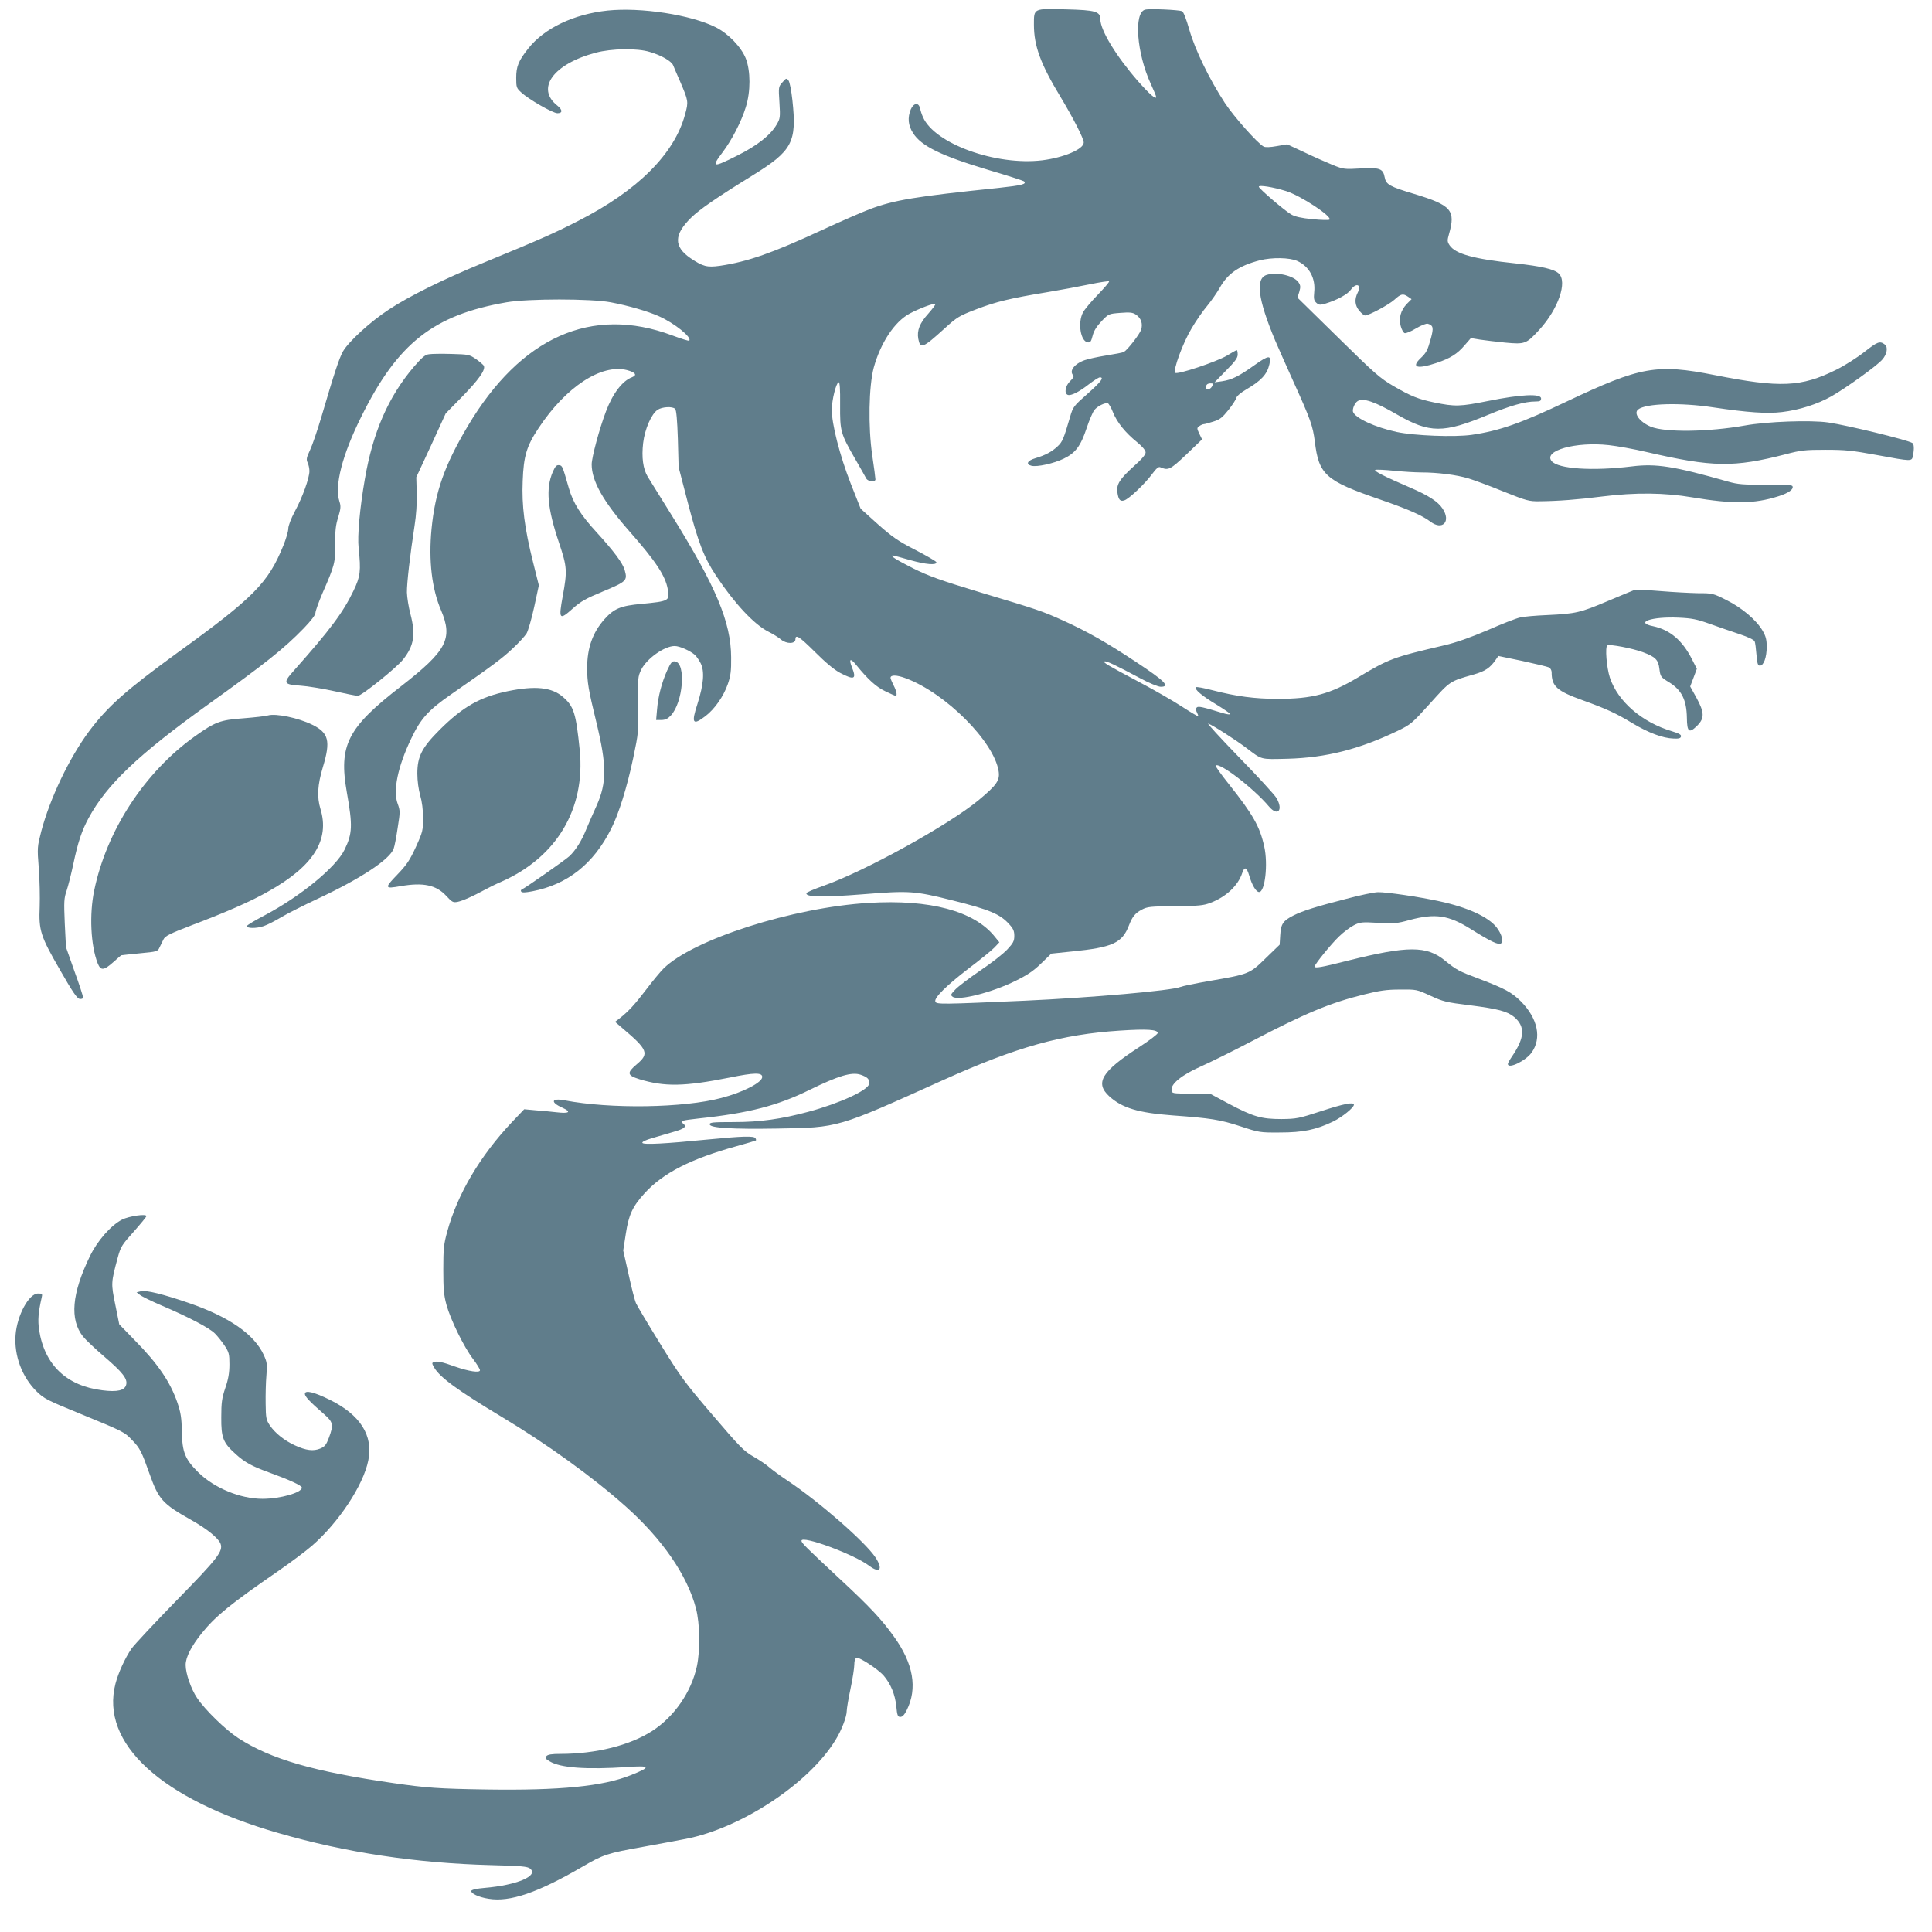
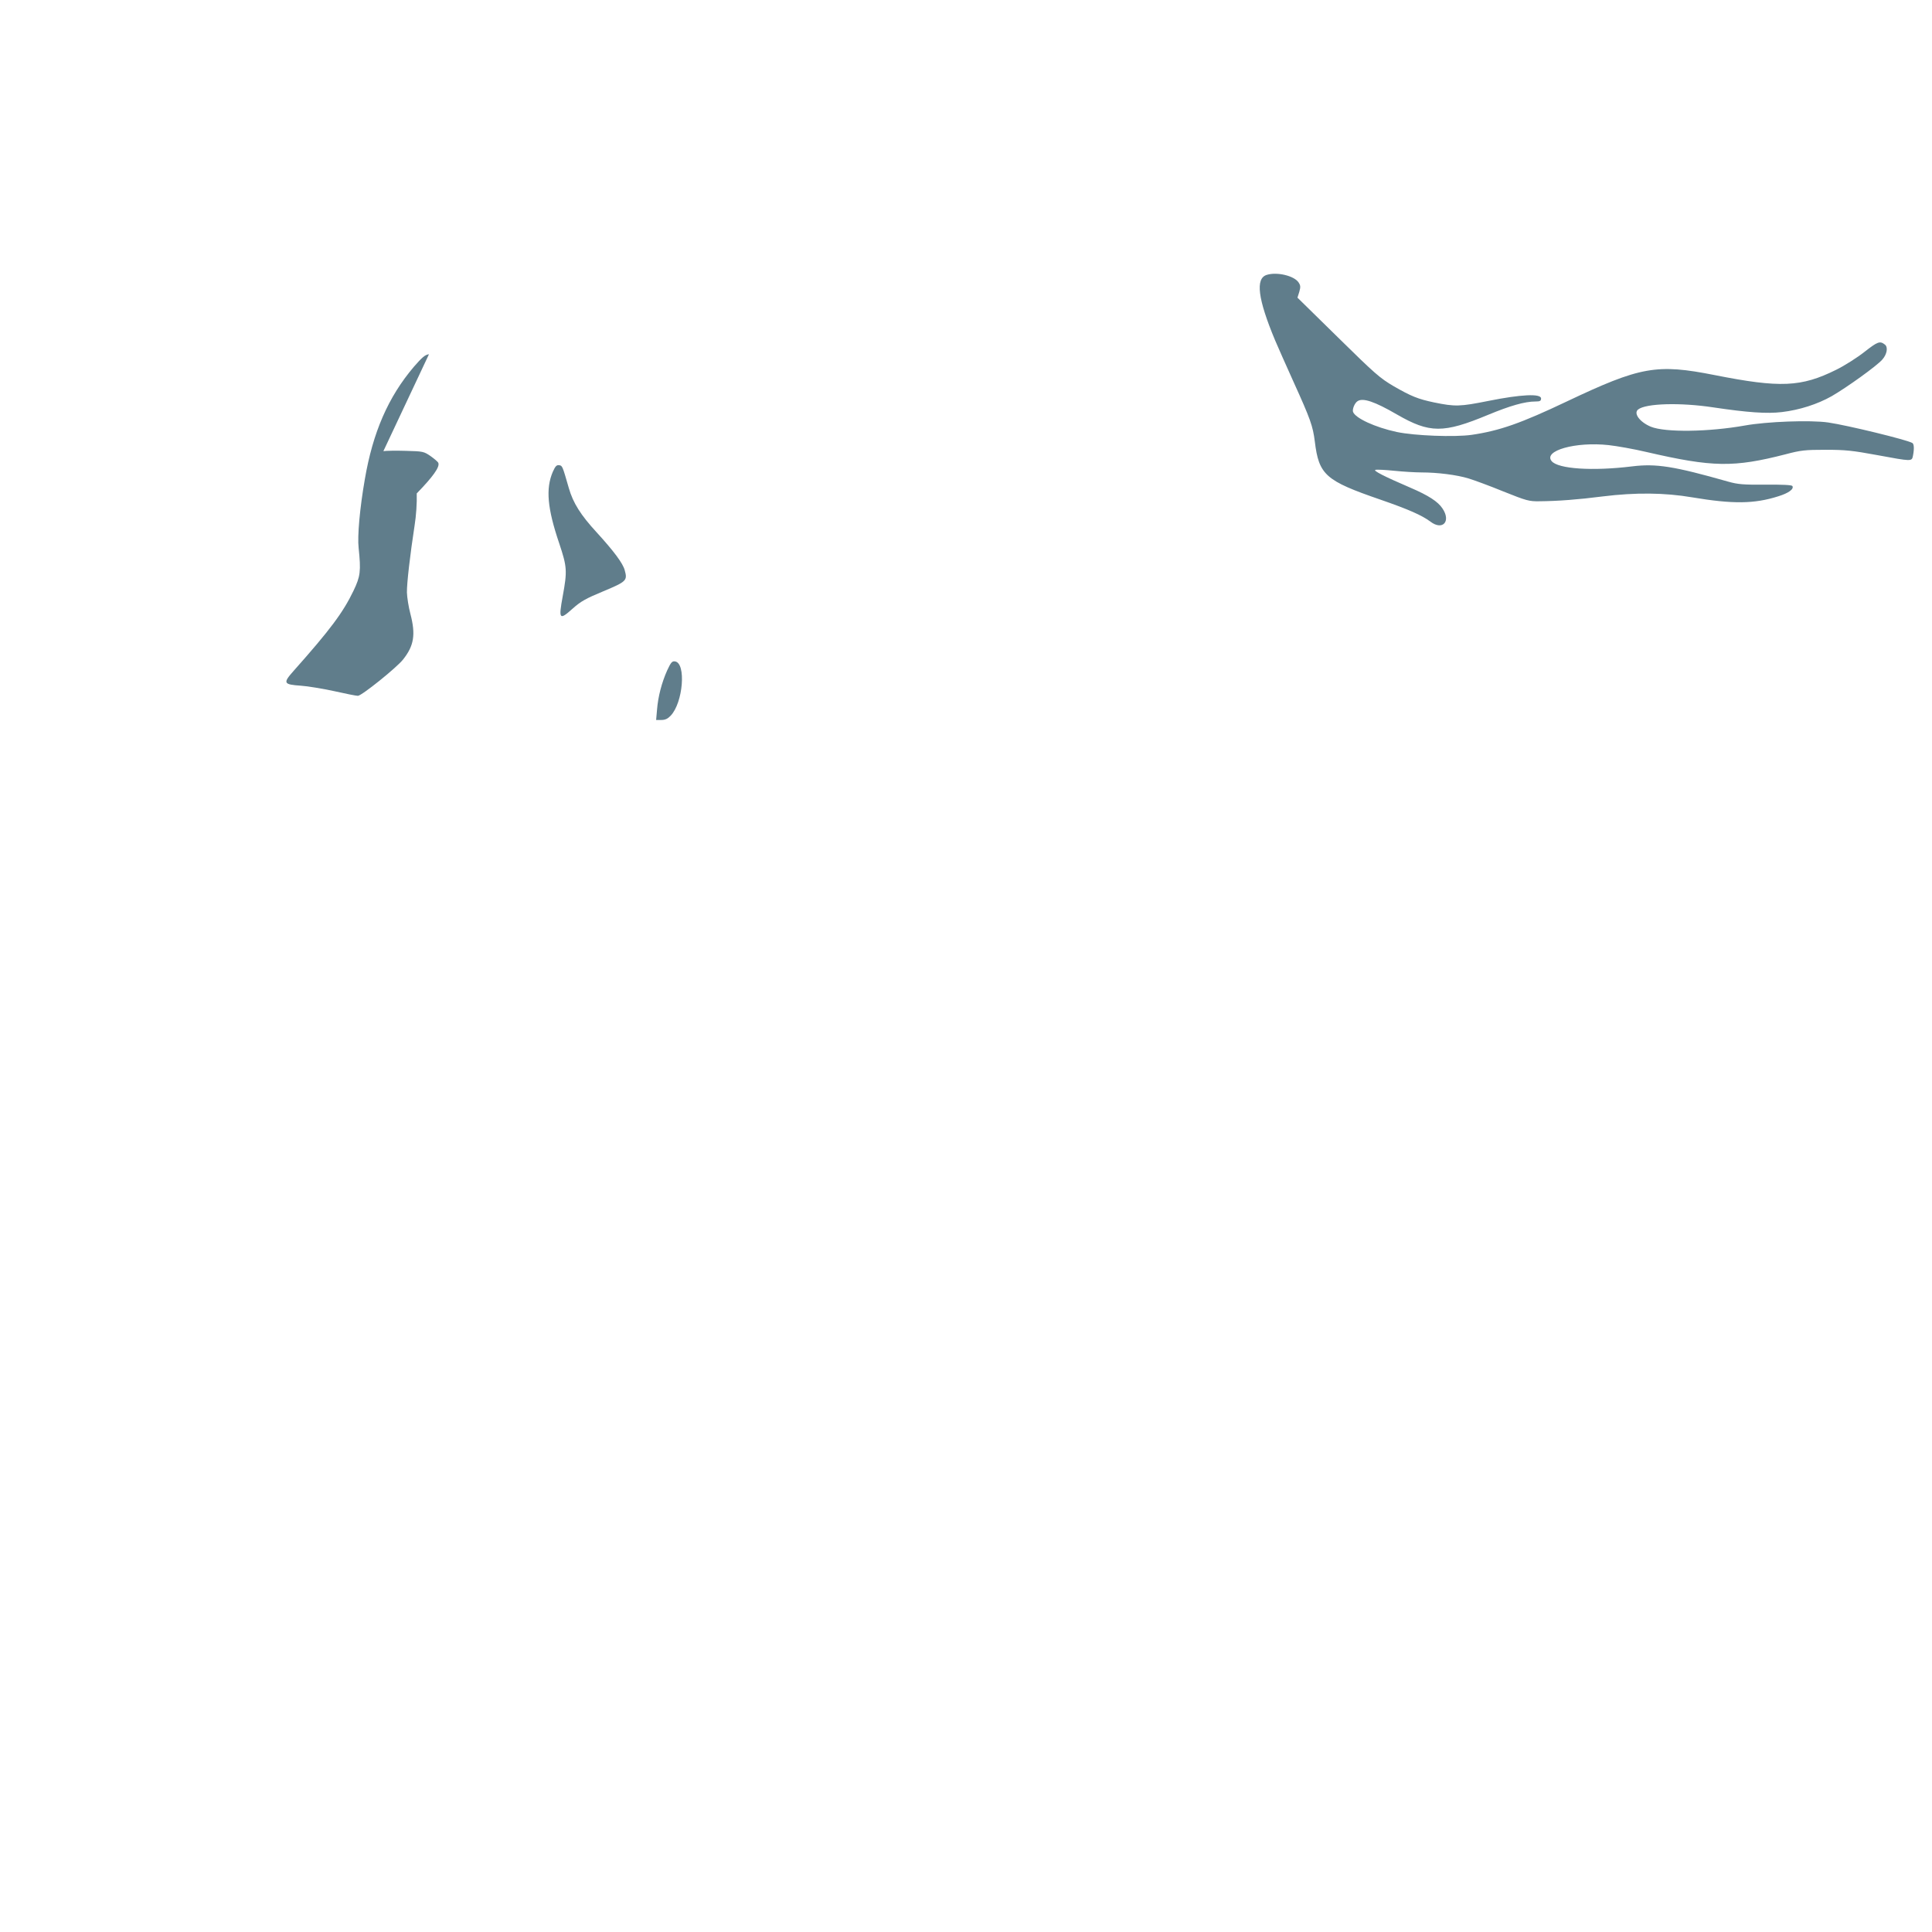
<svg xmlns="http://www.w3.org/2000/svg" version="1.0" width="1280pt" height="1280pt" viewBox="0 0 1280 1280" preserveAspectRatio="xMidYMid meet">
  <g transform="translate(0,1280) scale(0.1,-0.1)" fill="#607d8b" stroke="none">
-     <path d="M4025 12730 c-225 -24 -419 -117 -525 -251 -65 -82 -80 -119 -80 -195 0 -61 2 -68 32 -95 48 -46 211 -139 241 -139 35 0 35 22 0 50 -145 114 -28 276 254 351 105 28 274 31 358 5 76 -22 144 -61 155 -89 5 -12 25 -60 46 -107 55 -129 56 -133 33 -217 -70 -262 -314 -506 -709 -707 -166 -85 -258 -125 -625 -276 -268 -110 -496 -223 -629 -311 -122 -80 -264 -210 -303 -276 -25 -44 -57 -140 -143 -433 -27 -91 -61 -191 -76 -222 -23 -49 -26 -61 -16 -83 7 -14 12 -40 12 -56 0 -46 -46 -174 -96 -266 -26 -49 -44 -96 -44 -115 0 -18 -15 -69 -33 -113 -100 -247 -197 -345 -702 -710 -338 -246 -462 -355 -585 -520 -132 -178 -259 -444 -317 -664 -26 -102 -27 -106 -16 -245 6 -77 8 -191 6 -252 -7 -159 5 -196 135 -421 83 -145 113 -189 130 -191 14 -2 22 2 22 11 0 8 -25 86 -57 173 l-56 159 -8 159 c-6 142 -5 165 12 214 10 30 30 108 44 174 31 148 57 225 102 308 120 222 330 421 788 750 385 276 505 371 638 508 49 51 77 88 77 102 0 12 21 70 46 129 82 187 86 204 85 327 -1 87 3 126 20 178 17 57 18 73 8 103 -34 104 18 308 144 561 241 488 478 675 962 759 143 25 561 25 692 0 116 -22 244 -59 318 -92 102 -45 222 -141 201 -162 -3 -3 -54 13 -113 35 -533 199 -1003 -10 -1355 -603 -154 -260 -215 -434 -239 -680 -20 -210 2 -395 63 -538 80 -189 38 -268 -264 -503 -357 -276 -415 -391 -360 -704 39 -220 37 -272 -15 -379 -57 -117 -291 -309 -531 -436 -63 -33 -115 -64 -116 -70 -2 -17 63 -17 110 -1 25 8 77 35 117 59 40 24 149 79 243 123 284 133 475 259 502 331 6 15 18 78 27 140 17 105 16 113 0 157 -33 87 0 246 90 434 63 132 113 187 264 292 270 187 342 241 408 304 40 37 81 82 92 100 10 17 33 96 50 174 l31 144 -39 156 c-56 224 -75 373 -68 535 6 166 26 232 106 352 181 273 416 426 585 383 56 -15 69 -33 34 -47 -65 -24 -129 -109 -173 -226 -44 -115 -95 -306 -95 -352 0 -110 77 -246 250 -443 174 -197 238 -294 254 -383 14 -78 10 -80 -174 -98 -137 -12 -182 -31 -244 -100 -79 -88 -116 -191 -116 -325 0 -95 9 -146 61 -359 69 -285 70 -400 1 -554 -22 -47 -51 -116 -67 -153 -31 -78 -71 -141 -112 -180 -28 -26 -297 -214 -316 -221 -6 -2 -8 -8 -4 -14 5 -8 27 -7 74 2 233 45 405 181 522 414 50 97 106 278 146 468 35 167 36 176 33 355 -3 175 -2 185 20 231 37 74 154 157 222 157 32 0 102 -31 134 -59 10 -9 27 -34 38 -55 27 -54 20 -140 -21 -269 -42 -129 -32 -146 52 -82 62 47 121 132 149 213 19 55 23 87 22 177 -1 233 -100 468 -392 938 -76 122 -148 239 -161 259 -31 52 -41 128 -30 223 11 93 55 193 96 220 30 20 98 24 116 6 8 -8 14 -75 18 -199 l5 -187 61 -235 c69 -265 107 -363 187 -484 123 -185 253 -324 347 -371 30 -15 67 -38 82 -51 38 -32 97 -31 97 1 0 35 27 17 127 -82 73 -73 128 -119 169 -141 95 -50 110 -42 78 38 -22 56 -10 62 29 14 78 -96 133 -146 193 -174 34 -17 65 -30 68 -30 12 0 6 32 -14 70 -11 22 -20 44 -20 49 0 21 41 20 102 -3 264 -99 582 -418 614 -614 10 -62 -12 -93 -131 -192 -198 -165 -756 -473 -1030 -569 -60 -21 -111 -43 -112 -48 -9 -27 108 -29 372 -8 312 25 343 23 598 -41 241 -60 313 -90 372 -156 28 -30 35 -46 35 -78 0 -35 -7 -48 -47 -91 -25 -27 -105 -90 -177 -138 -72 -49 -147 -106 -166 -126 -32 -34 -34 -37 -18 -49 38 -28 260 28 417 106 79 39 120 67 170 116 l66 64 135 14 c272 27 335 56 380 174 22 57 41 80 84 103 37 20 57 22 221 23 157 2 187 4 236 23 102 39 182 114 209 197 15 45 30 39 46 -16 19 -65 46 -110 66 -110 39 0 60 185 34 301 -29 133 -75 213 -233 412 -52 65 -92 121 -89 125 24 24 251 -150 353 -271 58 -69 97 -25 50 56 -14 23 -126 145 -249 271 -123 127 -214 226 -203 222 31 -11 179 -106 252 -161 107 -81 90 -76 273 -72 255 7 473 62 728 184 89 43 97 50 217 183 134 149 129 146 288 191 77 22 110 44 148 100 l16 23 159 -33 c87 -19 167 -38 177 -43 9 -5 17 -19 17 -32 0 -93 34 -124 207 -186 155 -56 219 -85 331 -153 104 -62 199 -98 269 -100 36 -2 48 2 50 14 3 11 -13 20 -59 34 -199 59 -359 197 -412 355 -22 67 -33 204 -17 214 15 10 170 -20 236 -45 83 -31 102 -50 109 -111 7 -52 8 -54 67 -90 81 -51 113 -116 115 -233 1 -96 15 -106 69 -52 49 49 47 88 -6 185 l-41 74 22 58 22 59 -32 63 c-64 126 -146 195 -257 219 -125 25 -11 65 167 57 89 -4 121 -10 210 -42 58 -21 146 -51 197 -68 54 -18 94 -37 98 -47 4 -9 9 -49 12 -88 5 -60 9 -73 23 -73 25 0 45 55 45 125 0 47 -6 70 -27 106 -42 72 -137 152 -239 203 -89 45 -93 46 -188 46 -53 1 -166 7 -251 14 -85 7 -162 11 -170 8 -8 -3 -88 -36 -178 -74 -182 -77 -211 -84 -402 -93 -74 -3 -155 -10 -179 -16 -25 -5 -122 -43 -215 -84 -115 -49 -209 -82 -286 -100 -342 -80 -366 -89 -573 -213 -186 -111 -301 -142 -531 -142 -153 0 -274 16 -433 57 -57 15 -106 24 -110 20 -12 -13 41 -58 135 -114 50 -31 92 -59 92 -64 0 -4 -21 -2 -47 6 -134 41 -164 48 -174 38 -8 -8 -7 -18 1 -33 6 -12 10 -23 8 -25 -2 -2 -51 27 -108 64 -58 38 -184 110 -280 161 -211 112 -247 133 -232 138 12 4 70 -23 235 -111 61 -33 120 -57 137 -57 65 0 28 38 -163 164 -196 130 -329 205 -484 275 -139 63 -167 72 -547 186 -267 81 -340 107 -447 160 -112 57 -157 85 -133 85 4 0 56 -14 115 -31 103 -29 175 -35 173 -14 -1 6 -63 42 -138 81 -117 60 -154 86 -251 172 l-113 102 -66 167 c-72 184 -127 398 -125 492 1 63 28 173 45 178 8 3 11 -43 10 -149 -1 -177 2 -189 104 -366 34 -59 65 -114 69 -122 11 -21 61 -26 61 -6 0 8 -9 79 -21 158 -28 191 -23 459 10 583 45 163 137 303 237 357 61 33 164 72 171 64 3 -3 -18 -31 -46 -63 -58 -64 -77 -113 -67 -168 13 -69 30 -62 172 67 87 79 98 85 215 130 129 49 218 71 472 113 84 14 208 37 275 51 68 14 127 23 130 20 3 -4 -31 -43 -75 -89 -44 -45 -88 -98 -98 -117 -36 -68 -16 -191 31 -198 18 -3 23 5 33 44 8 32 26 61 59 96 47 49 48 49 124 55 63 5 82 3 103 -11 35 -23 48 -61 35 -101 -10 -30 -89 -132 -114 -147 -7 -4 -59 -14 -116 -23 -56 -9 -121 -23 -143 -31 -69 -24 -105 -72 -77 -100 7 -7 0 -20 -20 -39 -32 -31 -41 -81 -16 -91 21 -8 75 19 140 70 33 25 65 46 73 46 30 0 8 -29 -82 -109 -93 -82 -96 -86 -116 -155 -42 -144 -50 -163 -82 -193 -38 -36 -81 -59 -148 -79 -53 -16 -65 -40 -25 -50 38 -9 146 15 213 47 79 38 113 84 153 205 17 51 40 104 50 117 20 26 72 51 90 45 6 -2 22 -29 34 -60 27 -67 82 -135 160 -198 35 -29 55 -53 56 -67 0 -15 -24 -44 -76 -90 -96 -87 -118 -121 -111 -175 7 -49 18 -62 46 -53 30 9 137 110 183 173 30 40 44 52 56 46 53 -22 64 -17 172 85 l104 100 -18 37 c-17 36 -17 39 0 51 10 7 23 13 30 13 6 0 35 8 63 17 43 13 60 27 100 77 27 34 50 70 52 80 3 12 30 35 66 56 98 57 138 100 153 166 15 63 -3 63 -97 -4 -105 -75 -151 -98 -217 -108 l-49 -7 76 78 c60 60 77 84 77 106 0 16 -3 29 -6 29 -4 0 -33 -16 -65 -36 -69 -41 -329 -128 -343 -114 -16 16 51 199 109 295 29 50 76 117 104 150 27 33 64 86 82 118 53 95 127 146 264 182 82 21 199 19 250 -4 79 -36 122 -114 112 -207 -4 -43 -2 -55 14 -70 17 -15 24 -16 62 -5 75 23 146 61 167 92 36 49 73 33 45 -20 -22 -44 -19 -85 11 -120 14 -17 31 -31 38 -31 25 0 156 70 194 104 44 40 57 43 91 20 l23 -16 -32 -32 c-40 -43 -54 -93 -40 -146 6 -23 18 -44 26 -47 8 -3 42 11 75 31 37 22 69 34 79 31 36 -11 39 -27 20 -97 -22 -80 -30 -95 -69 -132 -64 -61 -21 -73 105 -31 93 31 139 60 189 119 l40 46 60 -10 c33 -5 109 -14 168 -20 131 -12 139 -9 226 86 125 137 187 317 128 372 -31 29 -114 48 -287 67 -277 29 -398 63 -436 120 -16 24 -16 32 -4 74 45 158 17 191 -230 266 -163 49 -187 62 -196 110 -11 58 -32 66 -159 59 -106 -6 -113 -6 -185 23 -41 17 -126 54 -188 84 l-114 53 -69 -12 c-44 -8 -76 -9 -87 -3 -41 22 -197 198 -257 289 -103 158 -197 351 -235 484 -21 73 -39 120 -49 124 -24 9 -215 18 -244 10 -77 -19 -56 -289 37 -491 20 -43 36 -82 36 -87 0 -21 -45 19 -121 105 -145 166 -248 336 -249 409 0 52 -32 61 -225 66 -220 6 -215 8 -215 -101 0 -140 43 -259 175 -477 86 -143 155 -278 155 -304 0 -44 -131 -100 -275 -118 -307 -37 -713 110 -790 286 -8 17 -16 43 -20 59 -8 40 -42 36 -61 -8 -22 -54 -18 -105 15 -156 54 -87 189 -152 503 -246 123 -36 227 -70 232 -74 20 -19 -13 -27 -169 -44 -552 -57 -690 -80 -853 -141 -52 -20 -195 -82 -318 -139 -326 -151 -490 -209 -674 -236 -86 -12 -113 -5 -196 51 -111 77 -110 155 5 268 55 54 169 133 404 278 267 165 297 221 267 499 -7 64 -18 122 -26 132 -13 17 -16 16 -40 -12 -26 -29 -27 -31 -20 -134 6 -99 5 -106 -19 -147 -41 -70 -129 -139 -259 -204 -165 -83 -176 -81 -98 22 61 81 124 203 153 298 33 104 32 241 0 323 -30 75 -114 163 -198 206 -165 83 -497 134 -718 111z m4496 -1196 c98 -31 307 -169 287 -189 -4 -4 -55 -3 -113 3 -74 7 -116 17 -140 31 -45 26 -215 172 -215 184 0 13 94 -2 181 -29z m-491 -1294 c-12 -22 -40 -27 -40 -7 0 19 10 27 32 27 16 0 17 -3 8 -20z" />
    <path d="M8393 10979 c-77 -23 -60 -159 55 -434 16 -38 71 -162 122 -275 113 -249 128 -293 141 -395 27 -222 71 -260 434 -385 185 -64 276 -104 332 -146 80 -61 138 1 80 87 -30 46 -94 87 -213 138 -175 75 -250 114 -231 118 9 3 65 0 124 -6 58 -6 141 -11 182 -11 104 0 233 -16 311 -40 36 -11 140 -49 230 -86 155 -62 170 -66 240 -65 120 1 254 11 418 32 218 27 411 25 593 -6 269 -45 411 -44 571 7 68 21 105 48 93 68 -4 7 -65 10 -178 9 -148 -1 -183 2 -247 20 -359 102 -477 121 -638 101 -261 -32 -489 -17 -532 35 -57 69 159 130 378 106 54 -6 168 -26 252 -46 437 -101 576 -103 919 -15 102 27 130 30 266 30 132 0 178 -5 341 -35 233 -43 230 -43 238 -4 9 46 7 77 -4 84 -35 21 -428 117 -558 136 -118 17 -407 6 -551 -20 -241 -43 -529 -47 -624 -8 -74 31 -116 89 -84 114 51 41 281 47 498 14 228 -34 356 -43 455 -31 117 14 235 52 329 105 99 57 300 201 336 243 31 35 39 82 17 99 -33 26 -48 20 -135 -48 -48 -38 -133 -92 -188 -119 -232 -115 -371 -121 -805 -35 -384 76 -491 57 -980 -175 -303 -144 -445 -194 -630 -221 -114 -16 -377 -6 -496 19 -144 31 -276 92 -290 134 -5 18 11 58 30 70 35 24 113 -2 261 -88 217 -125 307 -126 605 -2 145 60 242 88 313 88 30 0 37 4 37 20 0 34 -134 27 -348 -16 -190 -38 -221 -39 -362 -10 -104 22 -150 40 -266 107 -92 54 -125 83 -369 323 l-269 264 12 38 c9 32 9 42 -4 62 -29 45 -143 72 -211 51z" />
-     <path d="M2842 10453 c-26 -3 -46 -21 -100 -83 -170 -200 -272 -435 -325 -746 -33 -189 -50 -376 -41 -454 16 -155 12 -188 -34 -284 -69 -144 -155 -259 -396 -530 -73 -82 -69 -91 48 -99 46 -3 145 -20 220 -36 75 -17 146 -31 157 -31 25 0 256 186 299 240 73 92 85 165 49 303 -12 45 -22 109 -23 142 -1 60 21 250 51 445 10 62 16 148 14 211 l-3 107 98 211 97 212 110 112 c106 109 154 175 143 202 -2 7 -26 27 -51 45 -45 31 -51 32 -163 35 -64 2 -132 1 -150 -2z" />
+     <path d="M2842 10453 c-26 -3 -46 -21 -100 -83 -170 -200 -272 -435 -325 -746 -33 -189 -50 -376 -41 -454 16 -155 12 -188 -34 -284 -69 -144 -155 -259 -396 -530 -73 -82 -69 -91 48 -99 46 -3 145 -20 220 -36 75 -17 146 -31 157 -31 25 0 256 186 299 240 73 92 85 165 49 303 -12 45 -22 109 -23 142 -1 60 21 250 51 445 10 62 16 148 14 211 c106 109 154 175 143 202 -2 7 -26 27 -51 45 -45 31 -51 32 -163 35 -64 2 -132 1 -150 -2z" />
    <path d="M3662 9673 c-47 -111 -36 -240 43 -473 52 -156 54 -182 23 -351 -28 -153 -22 -160 65 -82 55 49 87 67 205 116 153 64 160 71 141 139 -12 46 -72 126 -186 251 -106 115 -156 195 -184 292 -43 149 -43 150 -65 153 -17 2 -25 -7 -42 -45z" />
    <path d="M4420 8358 c-36 -81 -60 -172 -67 -260 l-6 -68 35 0 c25 0 42 8 61 28 83 86 104 350 29 360 -19 3 -27 -6 -52 -60z" />
-     <path d="M3365 8221 c-183 -38 -297 -102 -451 -255 -119 -119 -149 -178 -149 -291 0 -49 8 -105 19 -145 12 -41 19 -96 19 -150 0 -80 -2 -91 -47 -190 -41 -89 -59 -117 -124 -185 -86 -89 -85 -95 22 -76 150 26 236 8 303 -65 38 -41 45 -45 75 -39 34 7 101 37 178 79 25 14 76 39 113 55 365 162 556 482 518 870 -25 246 -39 292 -112 354 -74 64 -183 75 -364 38z" />
-     <path d="M1775 8060 c-16 -5 -90 -13 -164 -19 -153 -11 -186 -24 -321 -120 -333 -238 -584 -624 -666 -1021 -33 -159 -23 -364 23 -482 20 -50 40 -49 103 7 28 25 52 46 53 46 1 1 56 6 122 13 116 11 120 12 132 39 7 15 19 39 26 53 10 22 41 38 187 94 242 92 398 161 511 226 296 166 405 340 342 545 -24 80 -19 159 16 276 53 175 39 228 -71 282 -92 45 -240 76 -293 61z" />
-     <path d="M8916 6844 c-198 -51 -284 -78 -346 -109 -69 -35 -84 -56 -88 -130 l-4 -64 -92 -89 c-106 -104 -110 -106 -373 -151 -92 -16 -179 -34 -193 -40 -58 -24 -591 -71 -1034 -91 -546 -24 -582 -25 -589 -6 -10 25 75 108 221 220 75 57 152 119 170 138 l33 35 -31 38 c-135 169 -429 248 -835 223 -502 -30 -1164 -242 -1359 -435 -21 -21 -71 -81 -111 -134 -79 -104 -121 -149 -175 -192 l-35 -27 50 -43 c167 -141 177 -168 95 -237 -69 -58 -66 -74 16 -100 168 -51 297 -49 599 11 161 33 215 34 215 4 0 -36 -124 -101 -270 -139 -250 -67 -738 -74 -1039 -16 -89 17 -97 -13 -13 -50 60 -27 43 -39 -41 -29 -34 4 -96 10 -138 13 l-76 7 -81 -85 c-212 -225 -361 -477 -429 -726 -23 -83 -26 -115 -26 -250 0 -128 3 -169 21 -235 27 -98 115 -279 177 -360 25 -33 45 -66 45 -73 0 -19 -73 -8 -165 24 -85 31 -120 38 -140 30 -15 -5 -14 -9 2 -37 38 -65 156 -151 445 -325 304 -182 609 -403 824 -595 242 -216 407 -455 465 -675 26 -100 29 -275 6 -384 -37 -170 -150 -334 -296 -428 -147 -95 -372 -152 -607 -152 -59 0 -85 -4 -94 -15 -10 -12 -6 -18 21 -34 72 -44 242 -56 518 -38 152 11 156 0 20 -54 -184 -74 -470 -102 -952 -95 -324 5 -402 11 -617 42 -532 77 -814 158 -1032 299 -84 55 -218 185 -272 265 -41 61 -76 163 -76 219 0 51 37 124 107 211 92 114 191 194 510 414 78 54 177 128 220 165 176 153 340 400 373 565 34 165 -53 302 -253 401 -107 53 -167 67 -167 40 0 -17 31 -51 128 -135 60 -53 63 -69 31 -156 -18 -47 -27 -58 -57 -71 -46 -19 -94 -13 -168 21 -70 32 -131 81 -166 132 -24 36 -27 48 -28 144 -1 58 1 142 5 187 6 74 5 87 -18 137 -63 136 -229 252 -498 344 -169 58 -282 86 -316 77 l-28 -7 22 -17 c12 -10 77 -42 145 -71 176 -75 316 -148 352 -185 17 -17 46 -53 64 -80 29 -44 32 -56 32 -124 0 -56 -7 -98 -27 -156 -23 -68 -27 -98 -27 -195 -1 -136 12 -169 96 -244 59 -54 109 -81 217 -120 138 -50 221 -88 221 -102 0 -33 -143 -74 -261 -74 -147 0 -319 71 -425 175 -88 87 -107 134 -109 270 -2 90 -7 125 -29 190 -47 138 -129 259 -283 415 l-103 106 -26 129 c-29 142 -29 146 16 313 20 73 27 84 106 172 46 52 84 98 84 103 0 17 -115 0 -161 -23 -74 -38 -164 -140 -214 -244 -120 -248 -134 -418 -45 -531 16 -20 80 -81 142 -134 120 -103 154 -146 144 -185 -9 -38 -59 -50 -158 -37 -237 29 -383 168 -419 400 -9 64 -6 113 17 214 6 25 4 27 -24 27 -61 0 -139 -145 -149 -275 -10 -136 42 -277 139 -373 50 -49 70 -59 293 -150 287 -118 289 -119 341 -174 51 -52 63 -77 113 -218 62 -175 86 -202 279 -311 105 -59 179 -120 193 -156 19 -50 -19 -98 -293 -378 -145 -149 -279 -292 -297 -318 -43 -63 -87 -159 -106 -232 -102 -395 301 -765 1078 -989 449 -130 913 -200 1410 -213 201 -5 242 -9 259 -23 59 -48 -88 -110 -302 -128 -50 -4 -85 -12 -87 -19 -6 -17 49 -43 115 -53 140 -23 325 40 620 212 139 81 166 90 402 132 113 21 241 44 285 53 368 72 816 368 991 656 40 64 74 154 74 192 0 15 11 81 25 147 14 66 25 138 25 160 0 25 5 41 15 44 18 7 144 -76 180 -118 47 -55 75 -125 83 -201 6 -63 10 -72 27 -72 14 0 27 14 42 44 73 145 45 309 -85 489 -81 113 -160 198 -362 385 -226 211 -250 235 -250 249 0 39 349 -90 449 -166 71 -53 93 -23 41 56 -67 102 -378 373 -583 509 -51 34 -105 74 -122 89 -16 15 -62 46 -102 69 -65 37 -90 63 -272 276 -185 216 -212 253 -347 472 -81 131 -153 252 -160 268 -8 17 -30 102 -49 190 l-36 160 17 110 c19 126 44 181 126 271 122 133 306 227 607 310 68 19 126 36 129 38 2 3 1 9 -3 15 -9 16 -83 14 -310 -8 -293 -29 -431 -36 -439 -23 -4 7 21 19 66 32 40 12 103 30 140 41 74 21 90 35 64 55 -24 17 -13 21 104 34 331 35 523 85 735 190 190 93 277 119 336 100 47 -16 62 -31 57 -61 -6 -42 -195 -129 -403 -185 -179 -48 -319 -68 -493 -68 -141 0 -162 -2 -160 -16 5 -23 150 -32 448 -27 409 7 391 2 1098 321 488 220 785 303 1171 328 182 12 251 7 251 -16 0 -8 -56 -50 -125 -95 -247 -160 -293 -236 -195 -325 85 -77 192 -109 421 -126 249 -18 313 -28 447 -72 124 -41 130 -42 262 -41 152 0 240 18 353 73 61 30 137 92 137 111 0 20 -68 6 -218 -43 -147 -48 -163 -51 -262 -52 -133 0 -186 15 -350 102 l-125 67 -125 0 c-123 0 -125 0 -128 23 -6 41 69 101 193 156 61 27 211 101 335 166 360 188 522 256 750 312 100 25 147 32 235 32 109 1 111 1 202 -41 84 -39 106 -44 260 -63 188 -24 249 -40 295 -78 74 -63 70 -136 -13 -259 -16 -23 -29 -46 -29 -52 0 -36 118 20 157 75 69 96 41 227 -71 340 -61 60 -105 84 -276 149 -136 51 -149 58 -227 121 -121 99 -246 99 -645 -1 -174 -44 -218 -52 -218 -38 0 14 112 152 163 200 29 28 73 61 97 73 41 21 53 22 160 16 104 -6 124 -5 210 19 170 45 257 32 404 -60 134 -84 185 -108 201 -95 17 14 5 60 -29 105 -54 70 -193 134 -380 174 -132 29 -350 61 -406 60 -25 0 -121 -20 -214 -45z" />
  </g>
</svg>